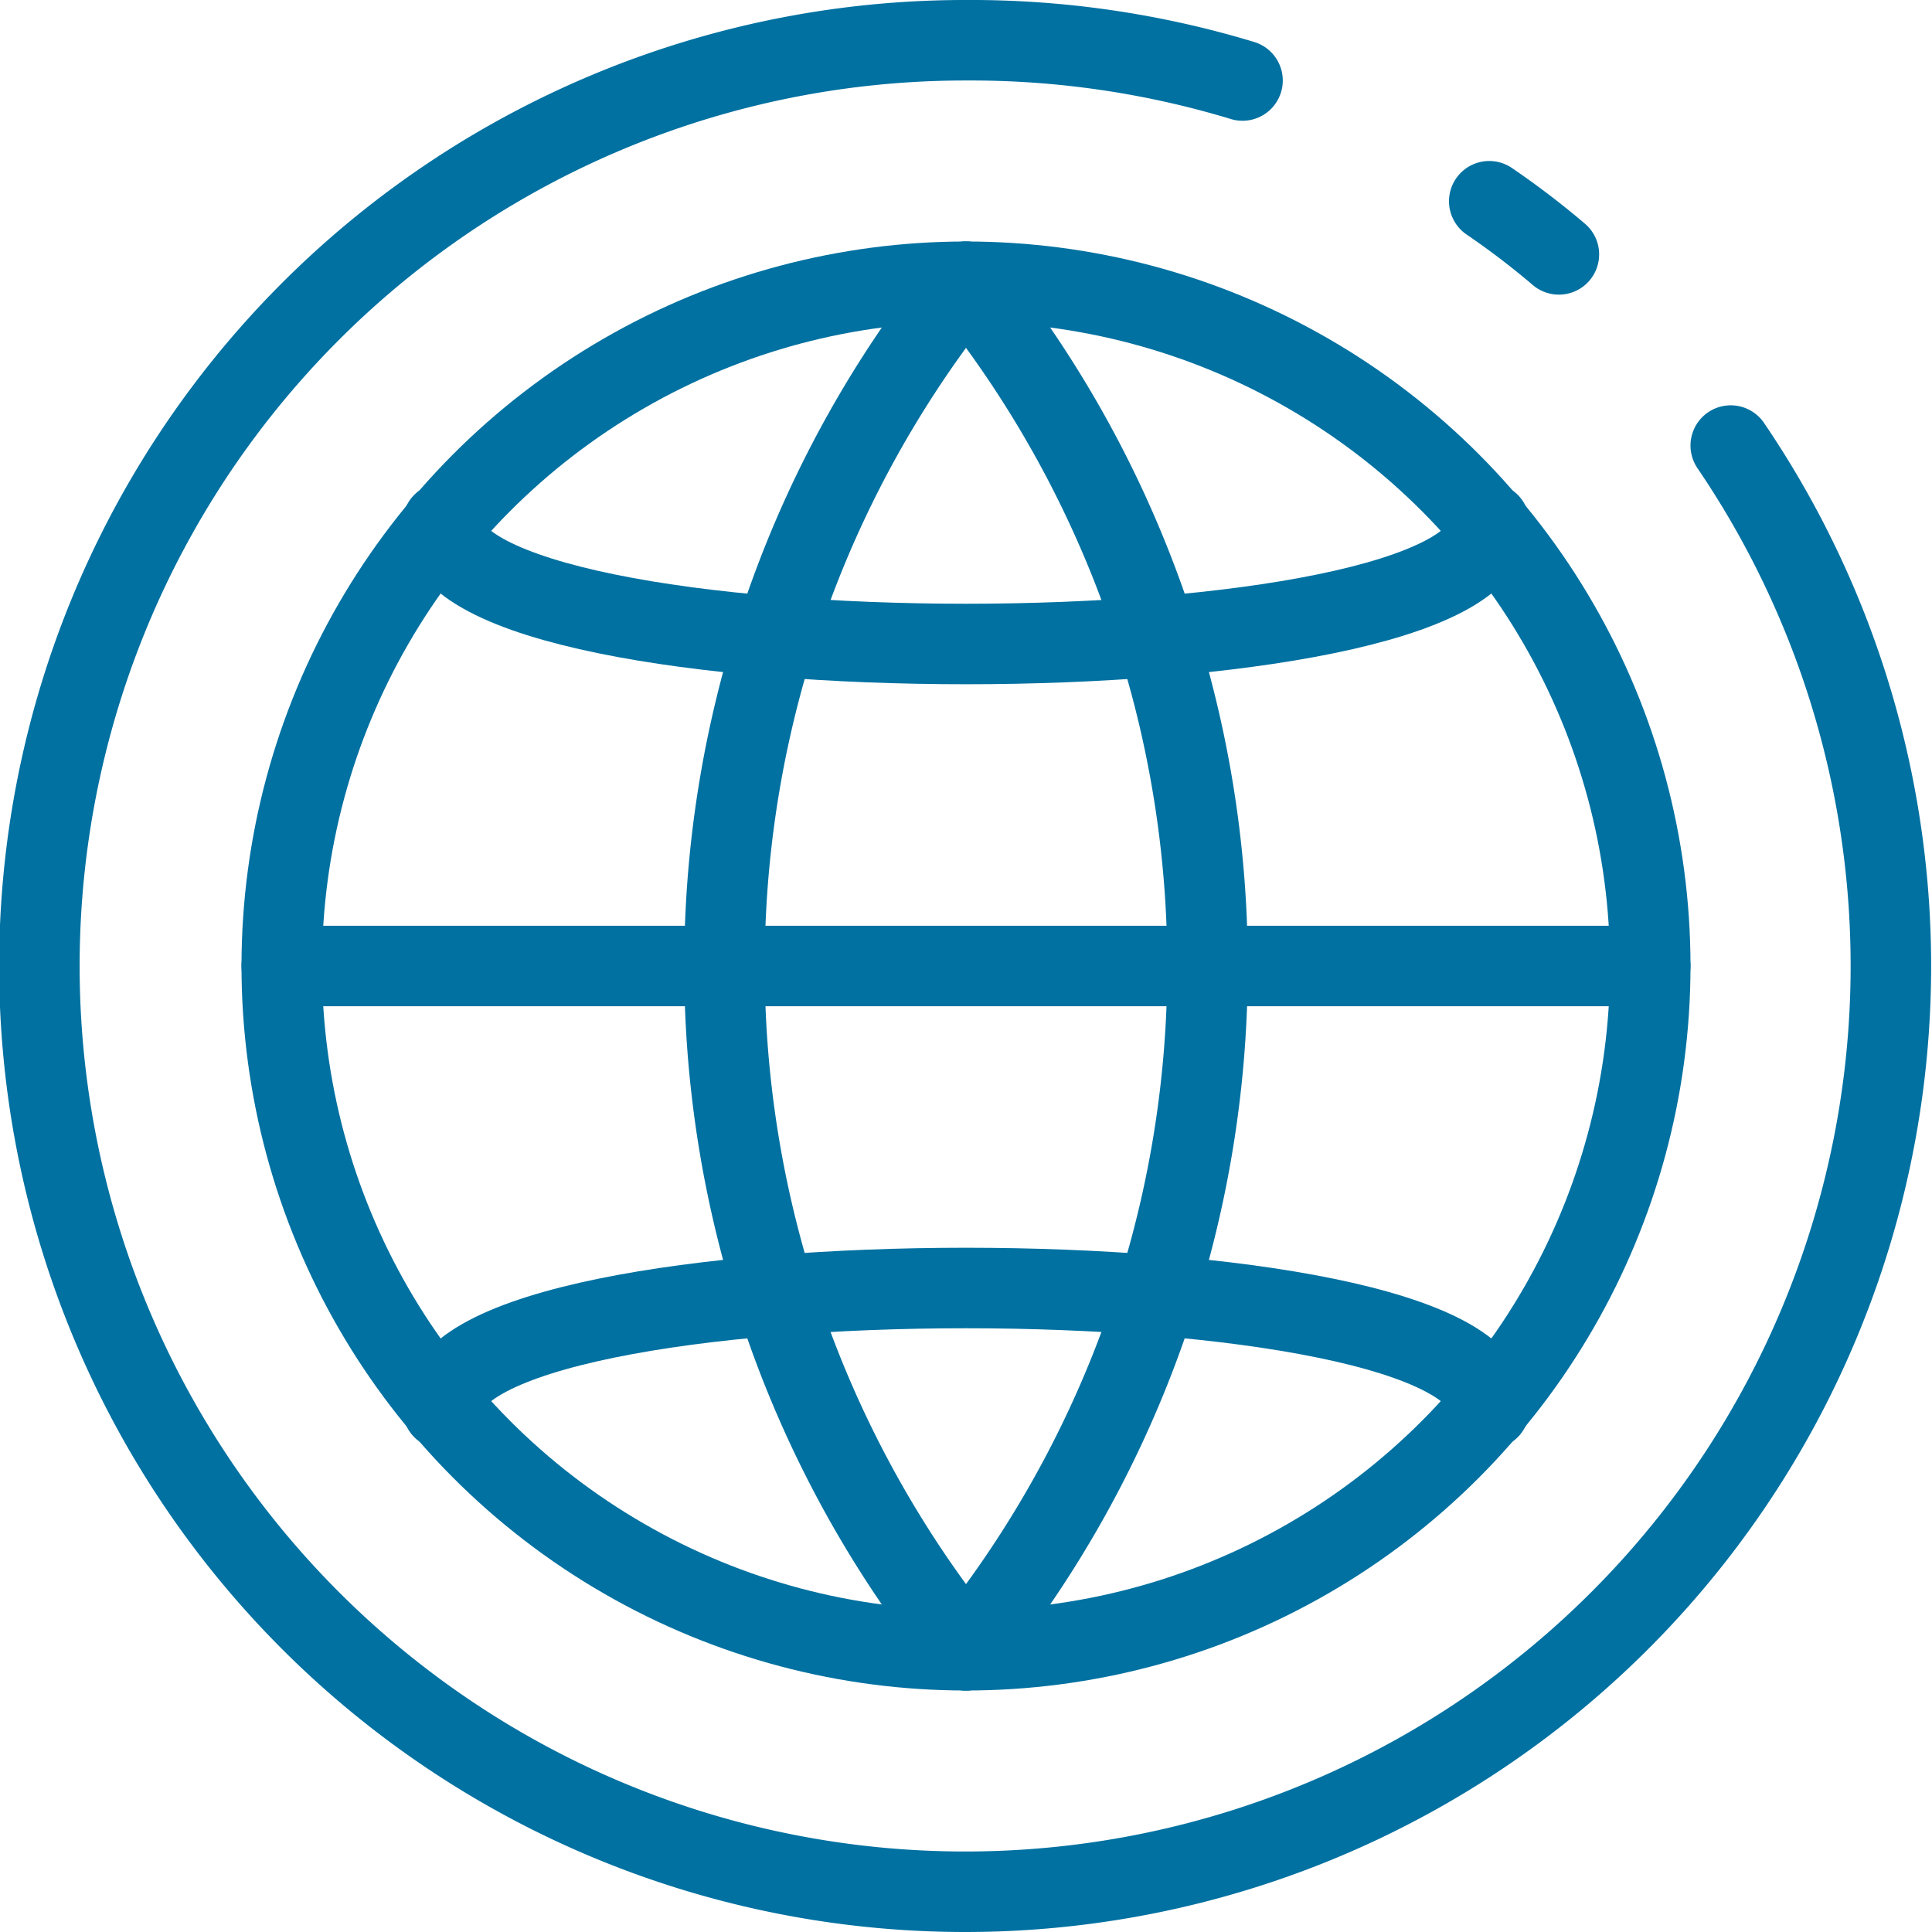
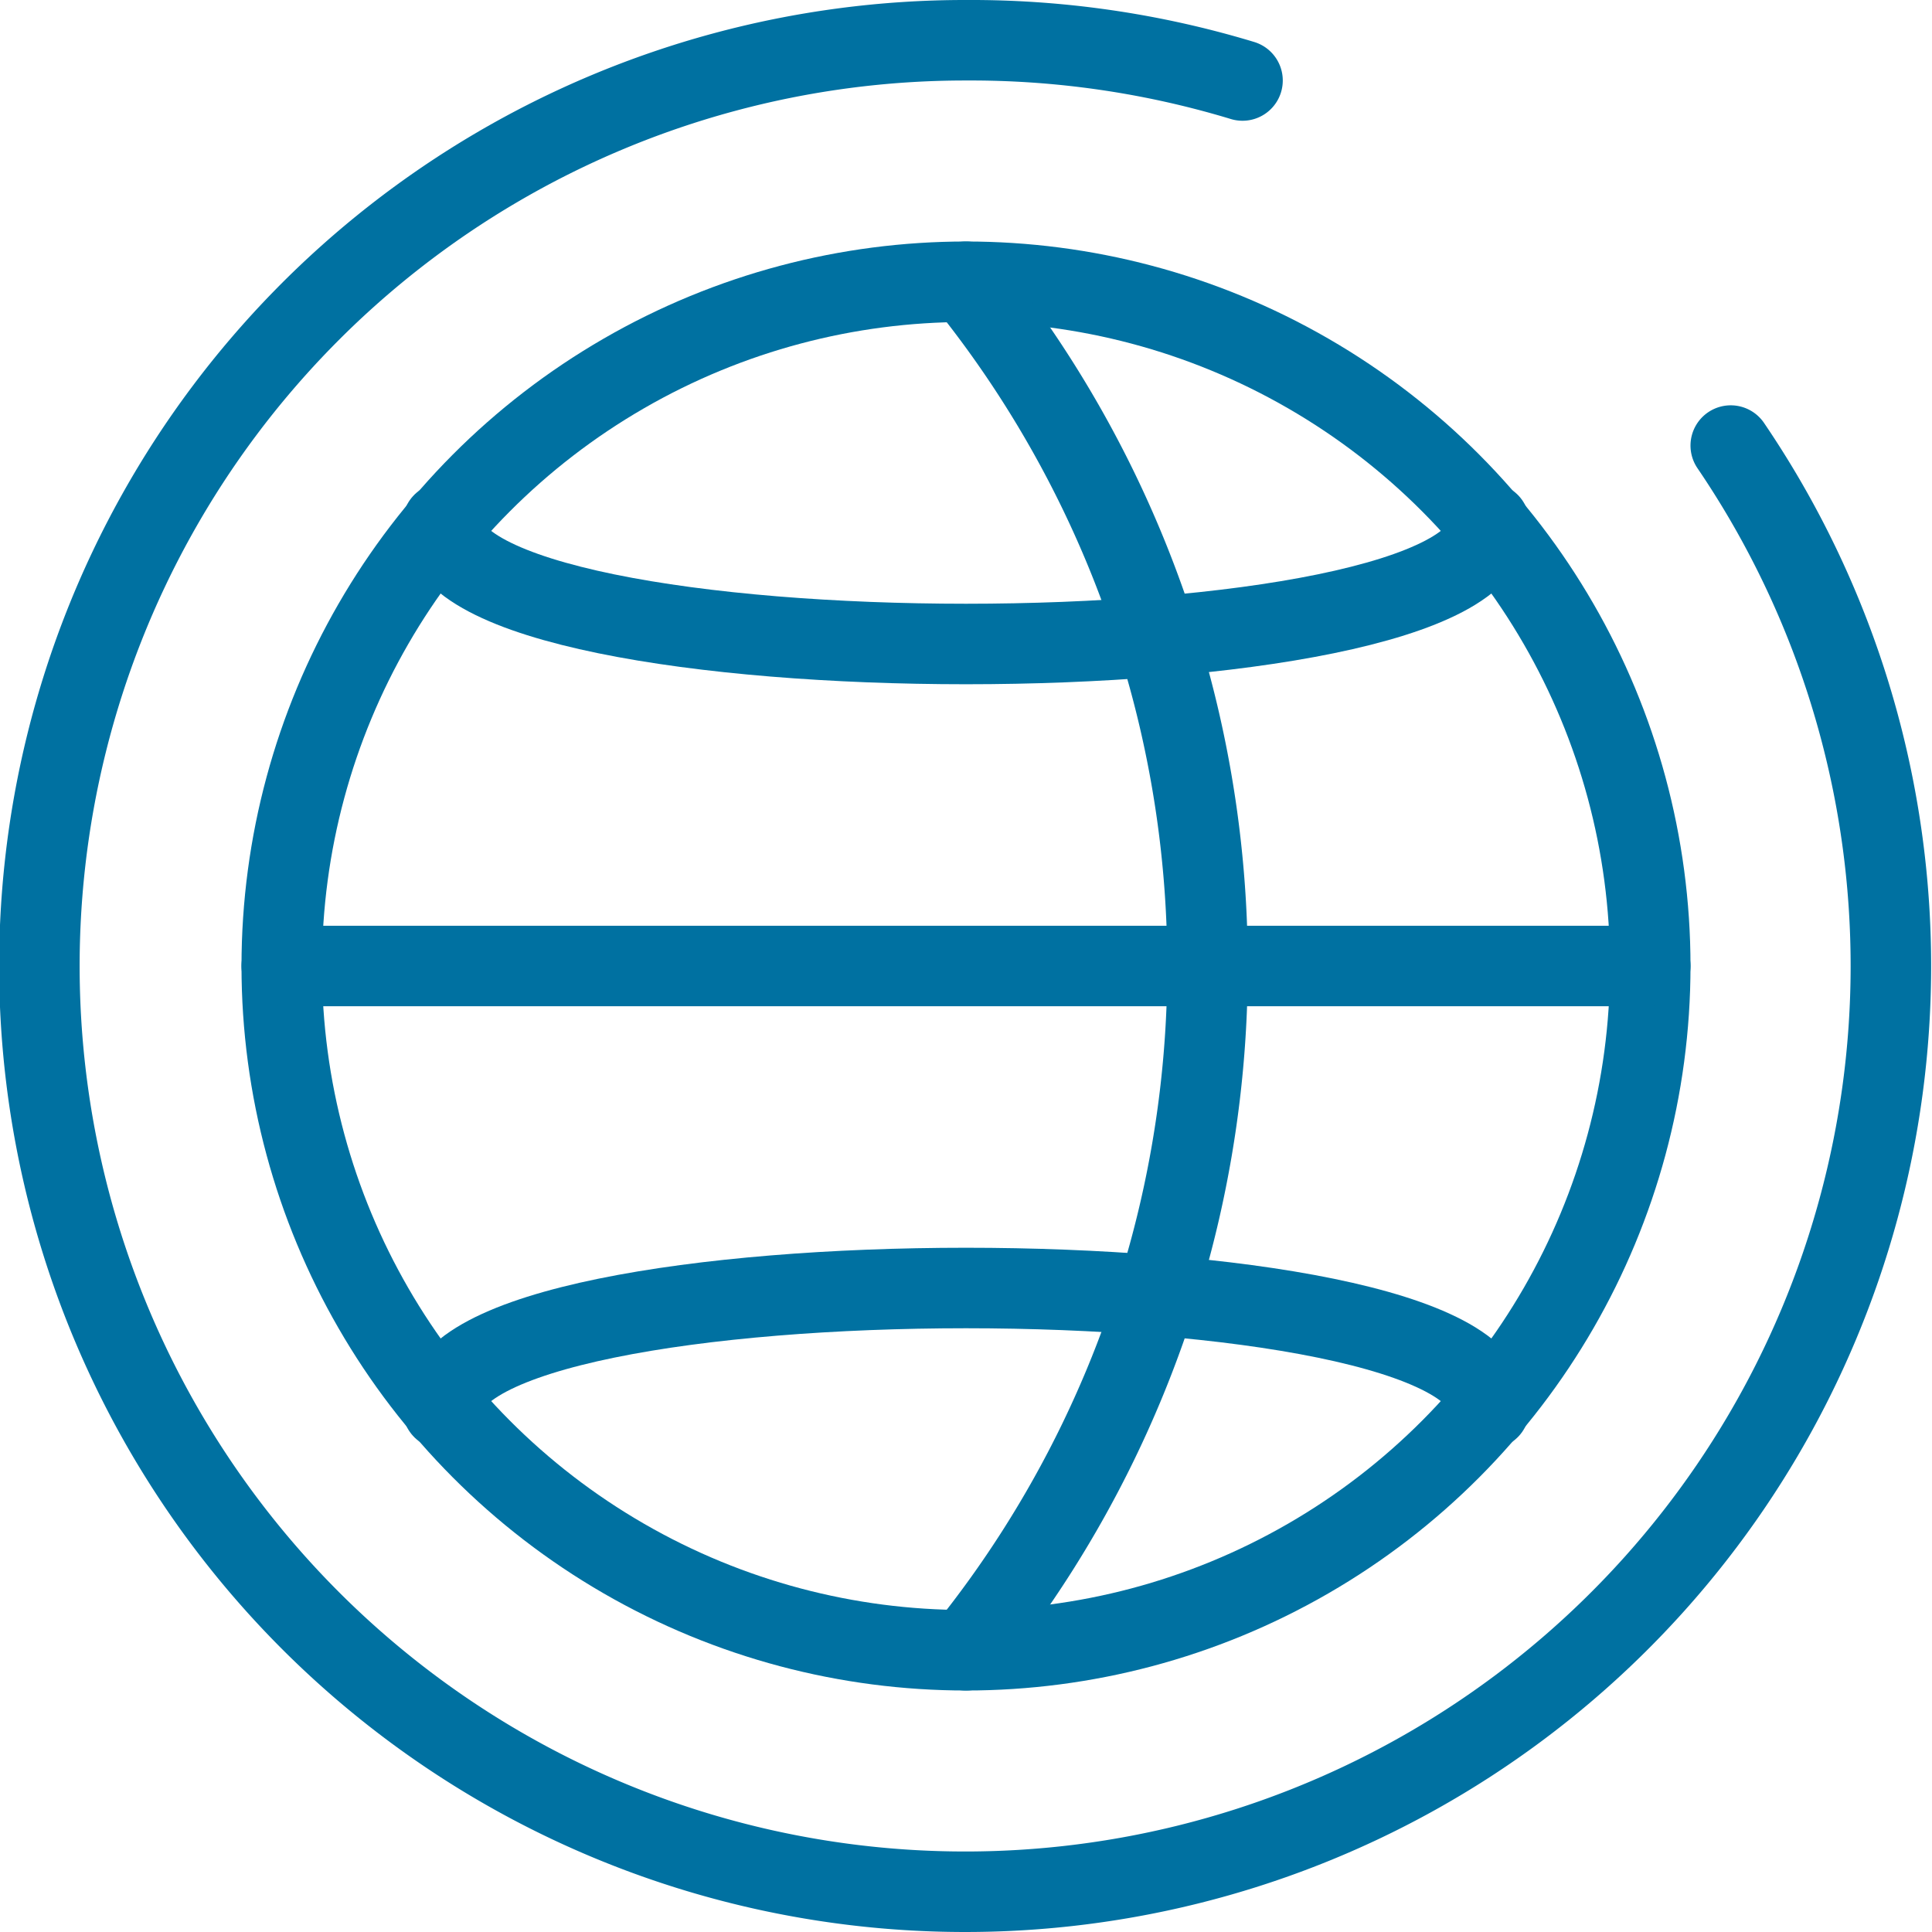
<svg xmlns="http://www.w3.org/2000/svg" viewBox="0 0 48 48">
  <defs>
    <style>.cls-1{fill:none;stroke:#0071a1;stroke-linecap:round;stroke-linejoin:round;stroke-width:2px;}</style>
  </defs>
  <g id="Layer_2" data-name="Layer 2">
    <g id="ICONS_48x48" data-name="ICONS 48x48">
      <circle class="cls-1" cx="24" cy="24" r="17" />
-       <path class="cls-1" d="M24,7a27.08,27.08,0,0,0,0,34" />
      <path class="cls-1" d="M24,7a27.08,27.08,0,0,1,0,34" />
      <path class="cls-1" d="M11,13c0,4,26,4,26,0" />
      <line class="cls-1" x1="7" y1="24" x2="41" y2="24" />
      <path class="cls-1" d="M11,35c0-4,26-4,26,0" />
-       <path class="cls-1" d="M37,5a20.24,20.24,0,0,1,1.73,1.32" />
      <path class="cls-1" d="M43,11.07A23,23,0,1,1,24,1a23.27,23.27,0,0,1,6.87,1" />
    </g>
  </g>
</svg>